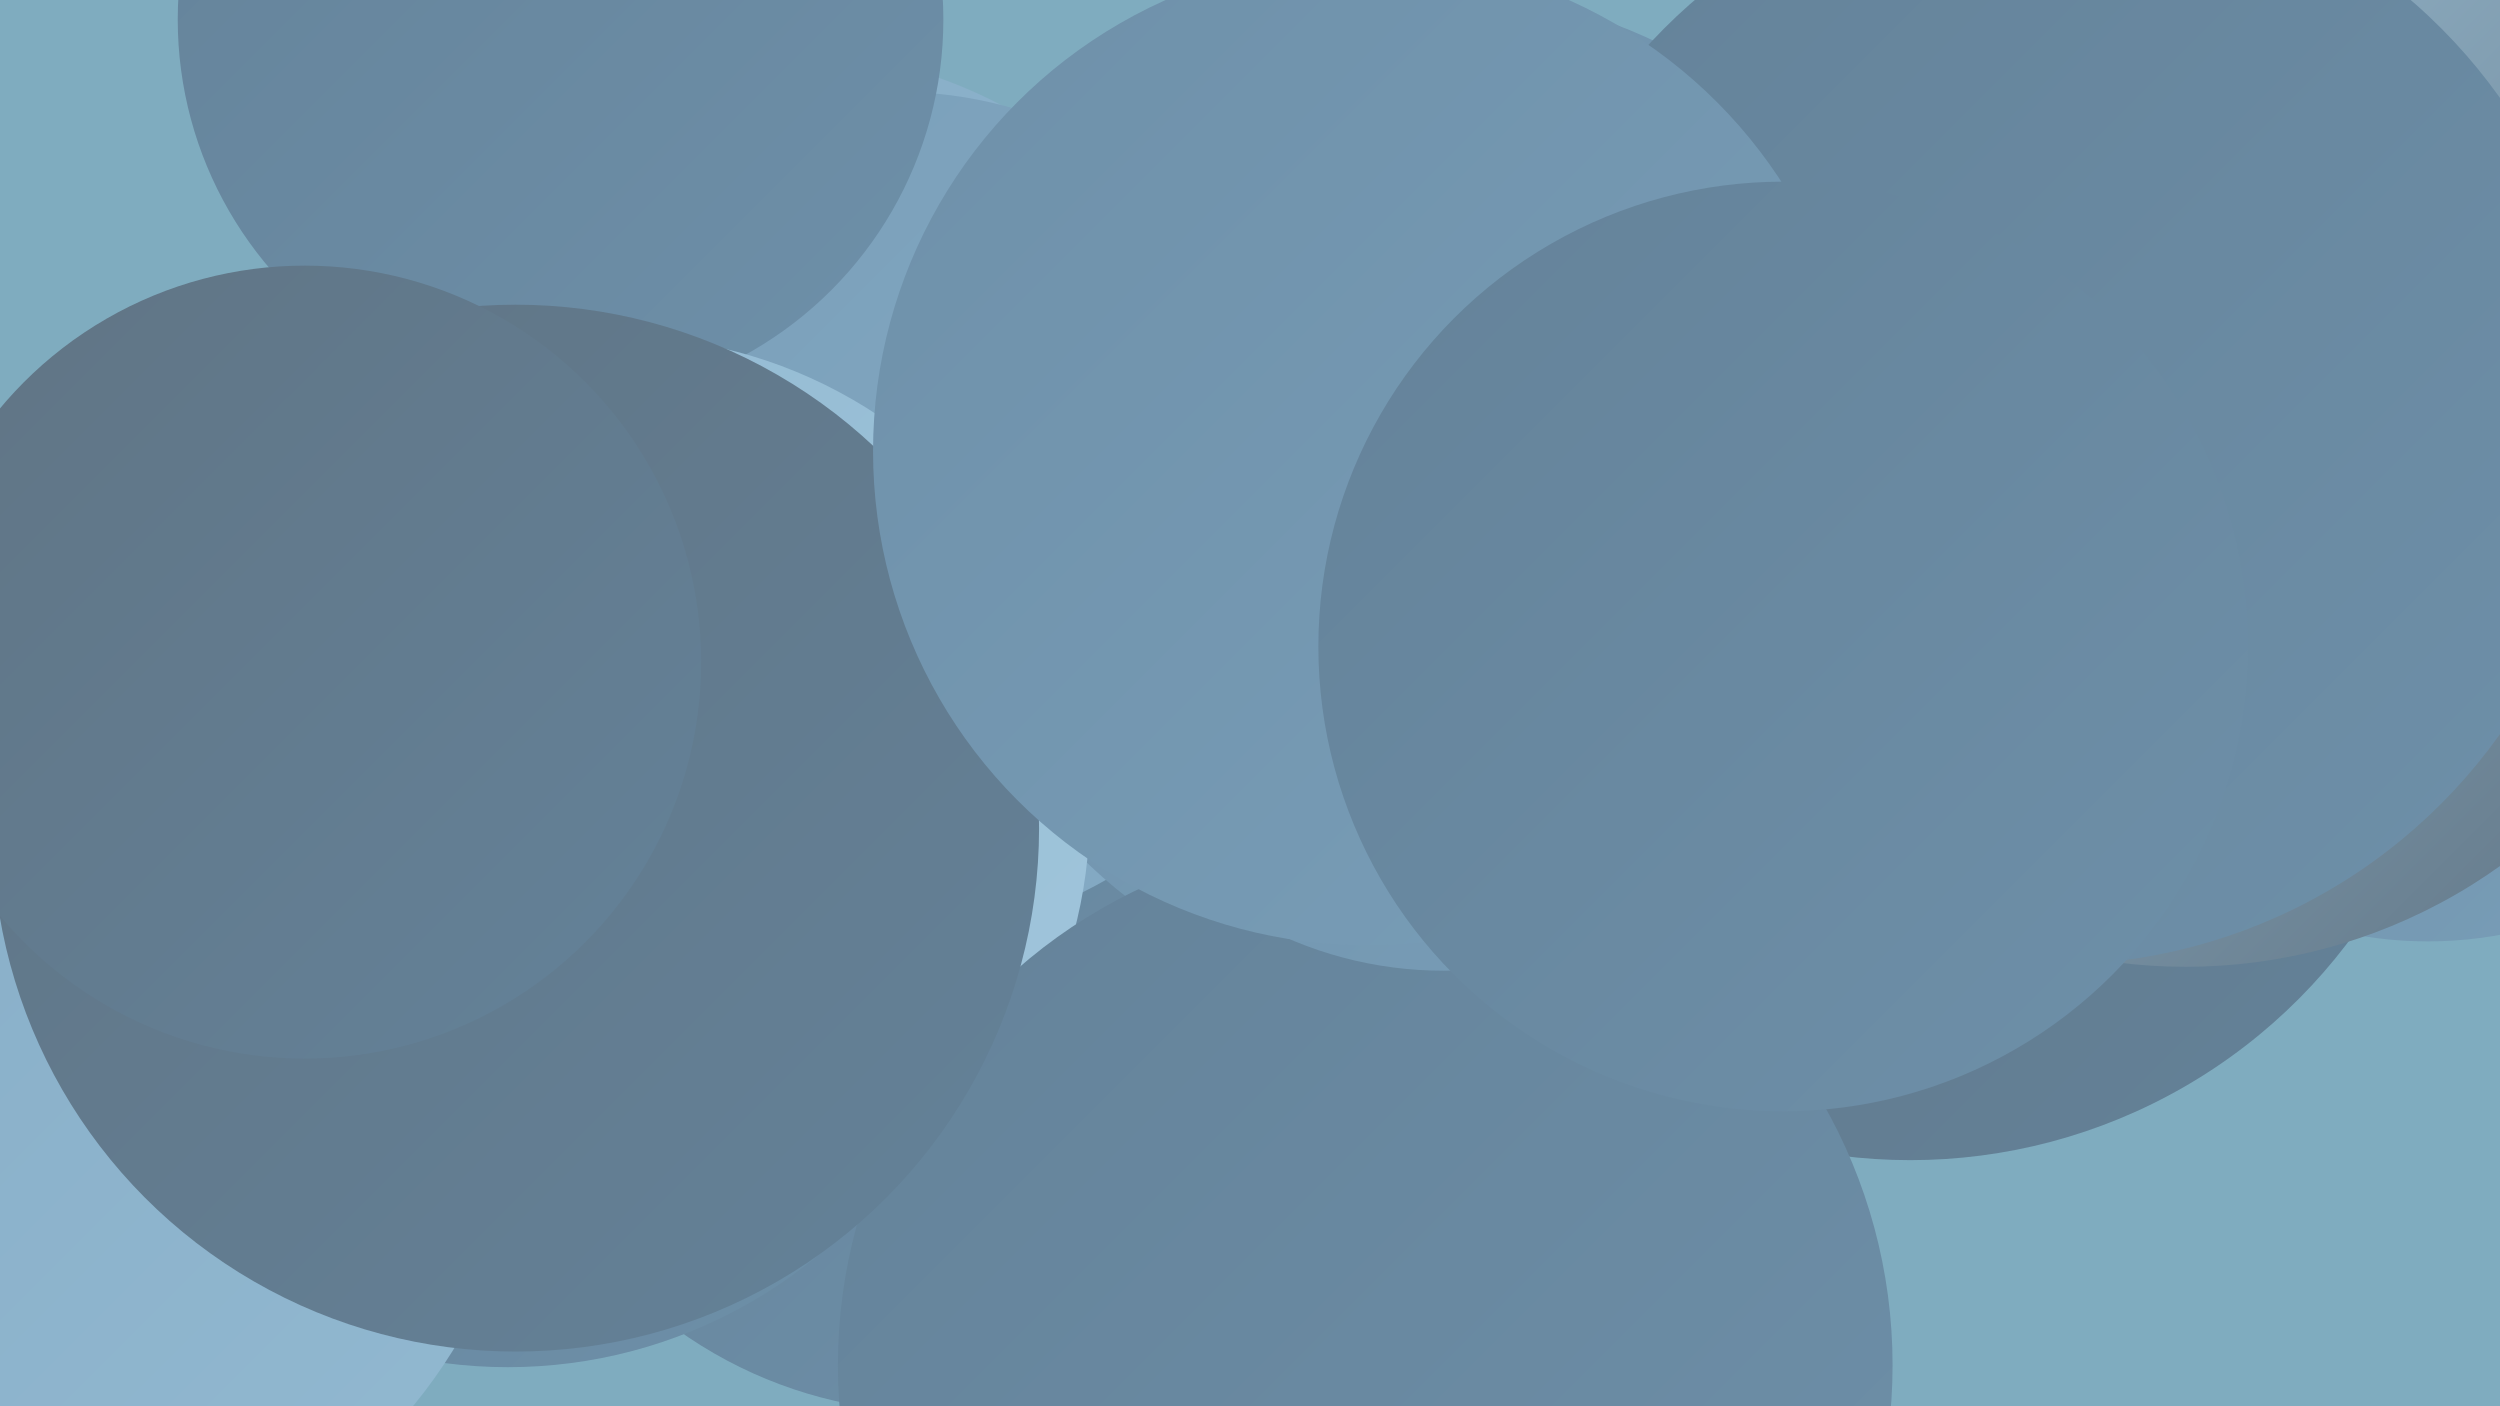
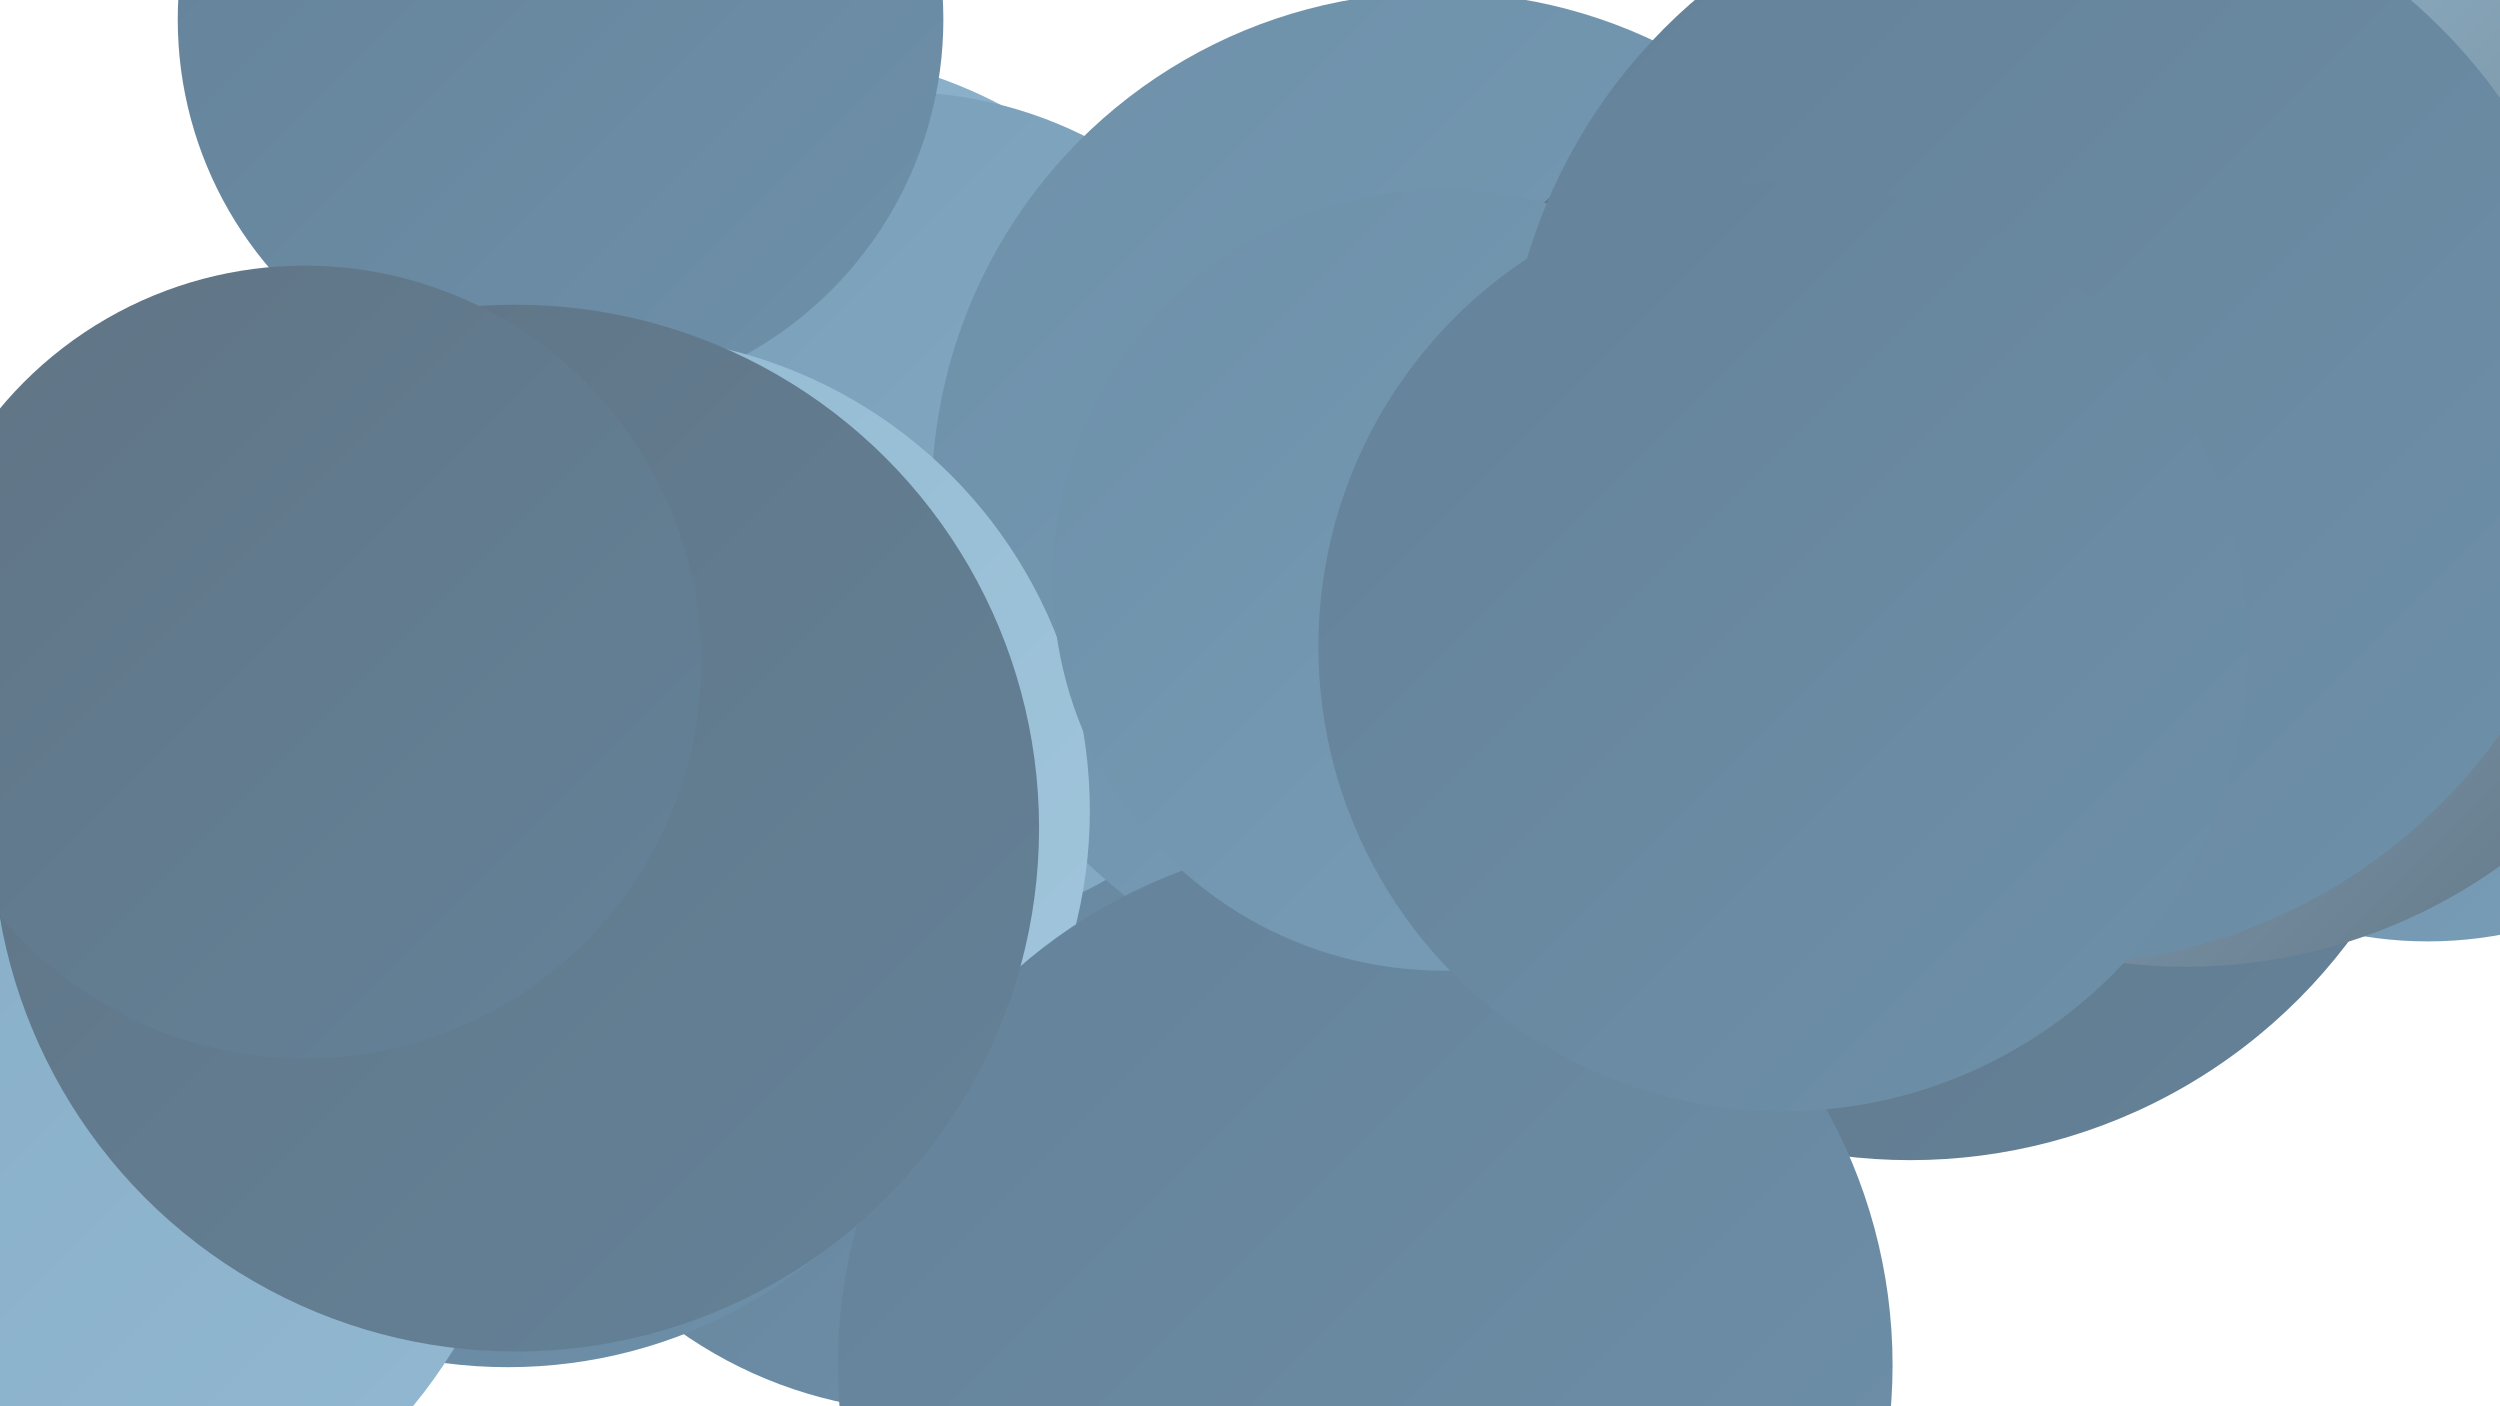
<svg xmlns="http://www.w3.org/2000/svg" width="1280" height="720">
  <defs>
    <linearGradient id="grad0" x1="0%" y1="0%" x2="100%" y2="100%">
      <stop offset="0%" style="stop-color:#607484;stop-opacity:1" />
      <stop offset="100%" style="stop-color:#648299;stop-opacity:1" />
    </linearGradient>
    <linearGradient id="grad1" x1="0%" y1="0%" x2="100%" y2="100%">
      <stop offset="0%" style="stop-color:#648299;stop-opacity:1" />
      <stop offset="100%" style="stop-color:#6e90a9;stop-opacity:1" />
    </linearGradient>
    <linearGradient id="grad2" x1="0%" y1="0%" x2="100%" y2="100%">
      <stop offset="0%" style="stop-color:#6e90a9;stop-opacity:1" />
      <stop offset="100%" style="stop-color:#799eb8;stop-opacity:1" />
    </linearGradient>
    <linearGradient id="grad3" x1="0%" y1="0%" x2="100%" y2="100%">
      <stop offset="0%" style="stop-color:#799eb8;stop-opacity:1" />
      <stop offset="100%" style="stop-color:#85abc5;stop-opacity:1" />
    </linearGradient>
    <linearGradient id="grad4" x1="0%" y1="0%" x2="100%" y2="100%">
      <stop offset="0%" style="stop-color:#85abc5;stop-opacity:1" />
      <stop offset="100%" style="stop-color:#92b9d1;stop-opacity:1" />
    </linearGradient>
    <linearGradient id="grad5" x1="0%" y1="0%" x2="100%" y2="100%">
      <stop offset="0%" style="stop-color:#92b9d1;stop-opacity:1" />
      <stop offset="100%" style="stop-color:#a1c6dc;stop-opacity:1" />
    </linearGradient>
    <linearGradient id="grad6" x1="0%" y1="0%" x2="100%" y2="100%">
      <stop offset="0%" style="stop-color:#a1c6dc;stop-opacity:1" />
      <stop offset="100%" style="stop-color:#607484;stop-opacity:1" />
    </linearGradient>
  </defs>
-   <rect width="1280" height="720" fill="#7facbf" />
  <circle cx="400" cy="268" r="242" fill="url(#grad4)" />
  <circle cx="478" cy="498" r="225" fill="url(#grad1)" />
  <circle cx="459" cy="263" r="216" fill="url(#grad3)" />
  <circle cx="287" cy="10" r="196" fill="url(#grad1)" />
  <circle cx="1243" cy="276" r="206" fill="url(#grad2)" />
  <circle cx="734" cy="695" r="194" fill="url(#grad3)" />
  <circle cx="736" cy="255" r="259" fill="url(#grad2)" />
  <circle cx="315" cy="415" r="243" fill="url(#grad5)" />
  <circle cx="978" cy="313" r="281" fill="url(#grad0)" />
  <circle cx="260" cy="451" r="249" fill="url(#grad1)" />
  <circle cx="1194" cy="99" r="252" fill="url(#grad4)" />
  <circle cx="1119" cy="218" r="277" fill="url(#grad6)" />
  <circle cx="699" cy="699" r="270" fill="url(#grad1)" />
  <circle cx="739" cy="297" r="200" fill="url(#grad2)" />
  <circle cx="10" cy="554" r="261" fill="url(#grad4)" />
  <circle cx="264" cy="424" r="268" fill="url(#grad0)" />
  <circle cx="1051" cy="213" r="281" fill="url(#grad1)" />
-   <circle cx="700" cy="231" r="253" fill="url(#grad2)" />
  <circle cx="156" cy="339" r="203" fill="url(#grad0)" />
  <circle cx="913" cy="331" r="238" fill="url(#grad1)" />
</svg>